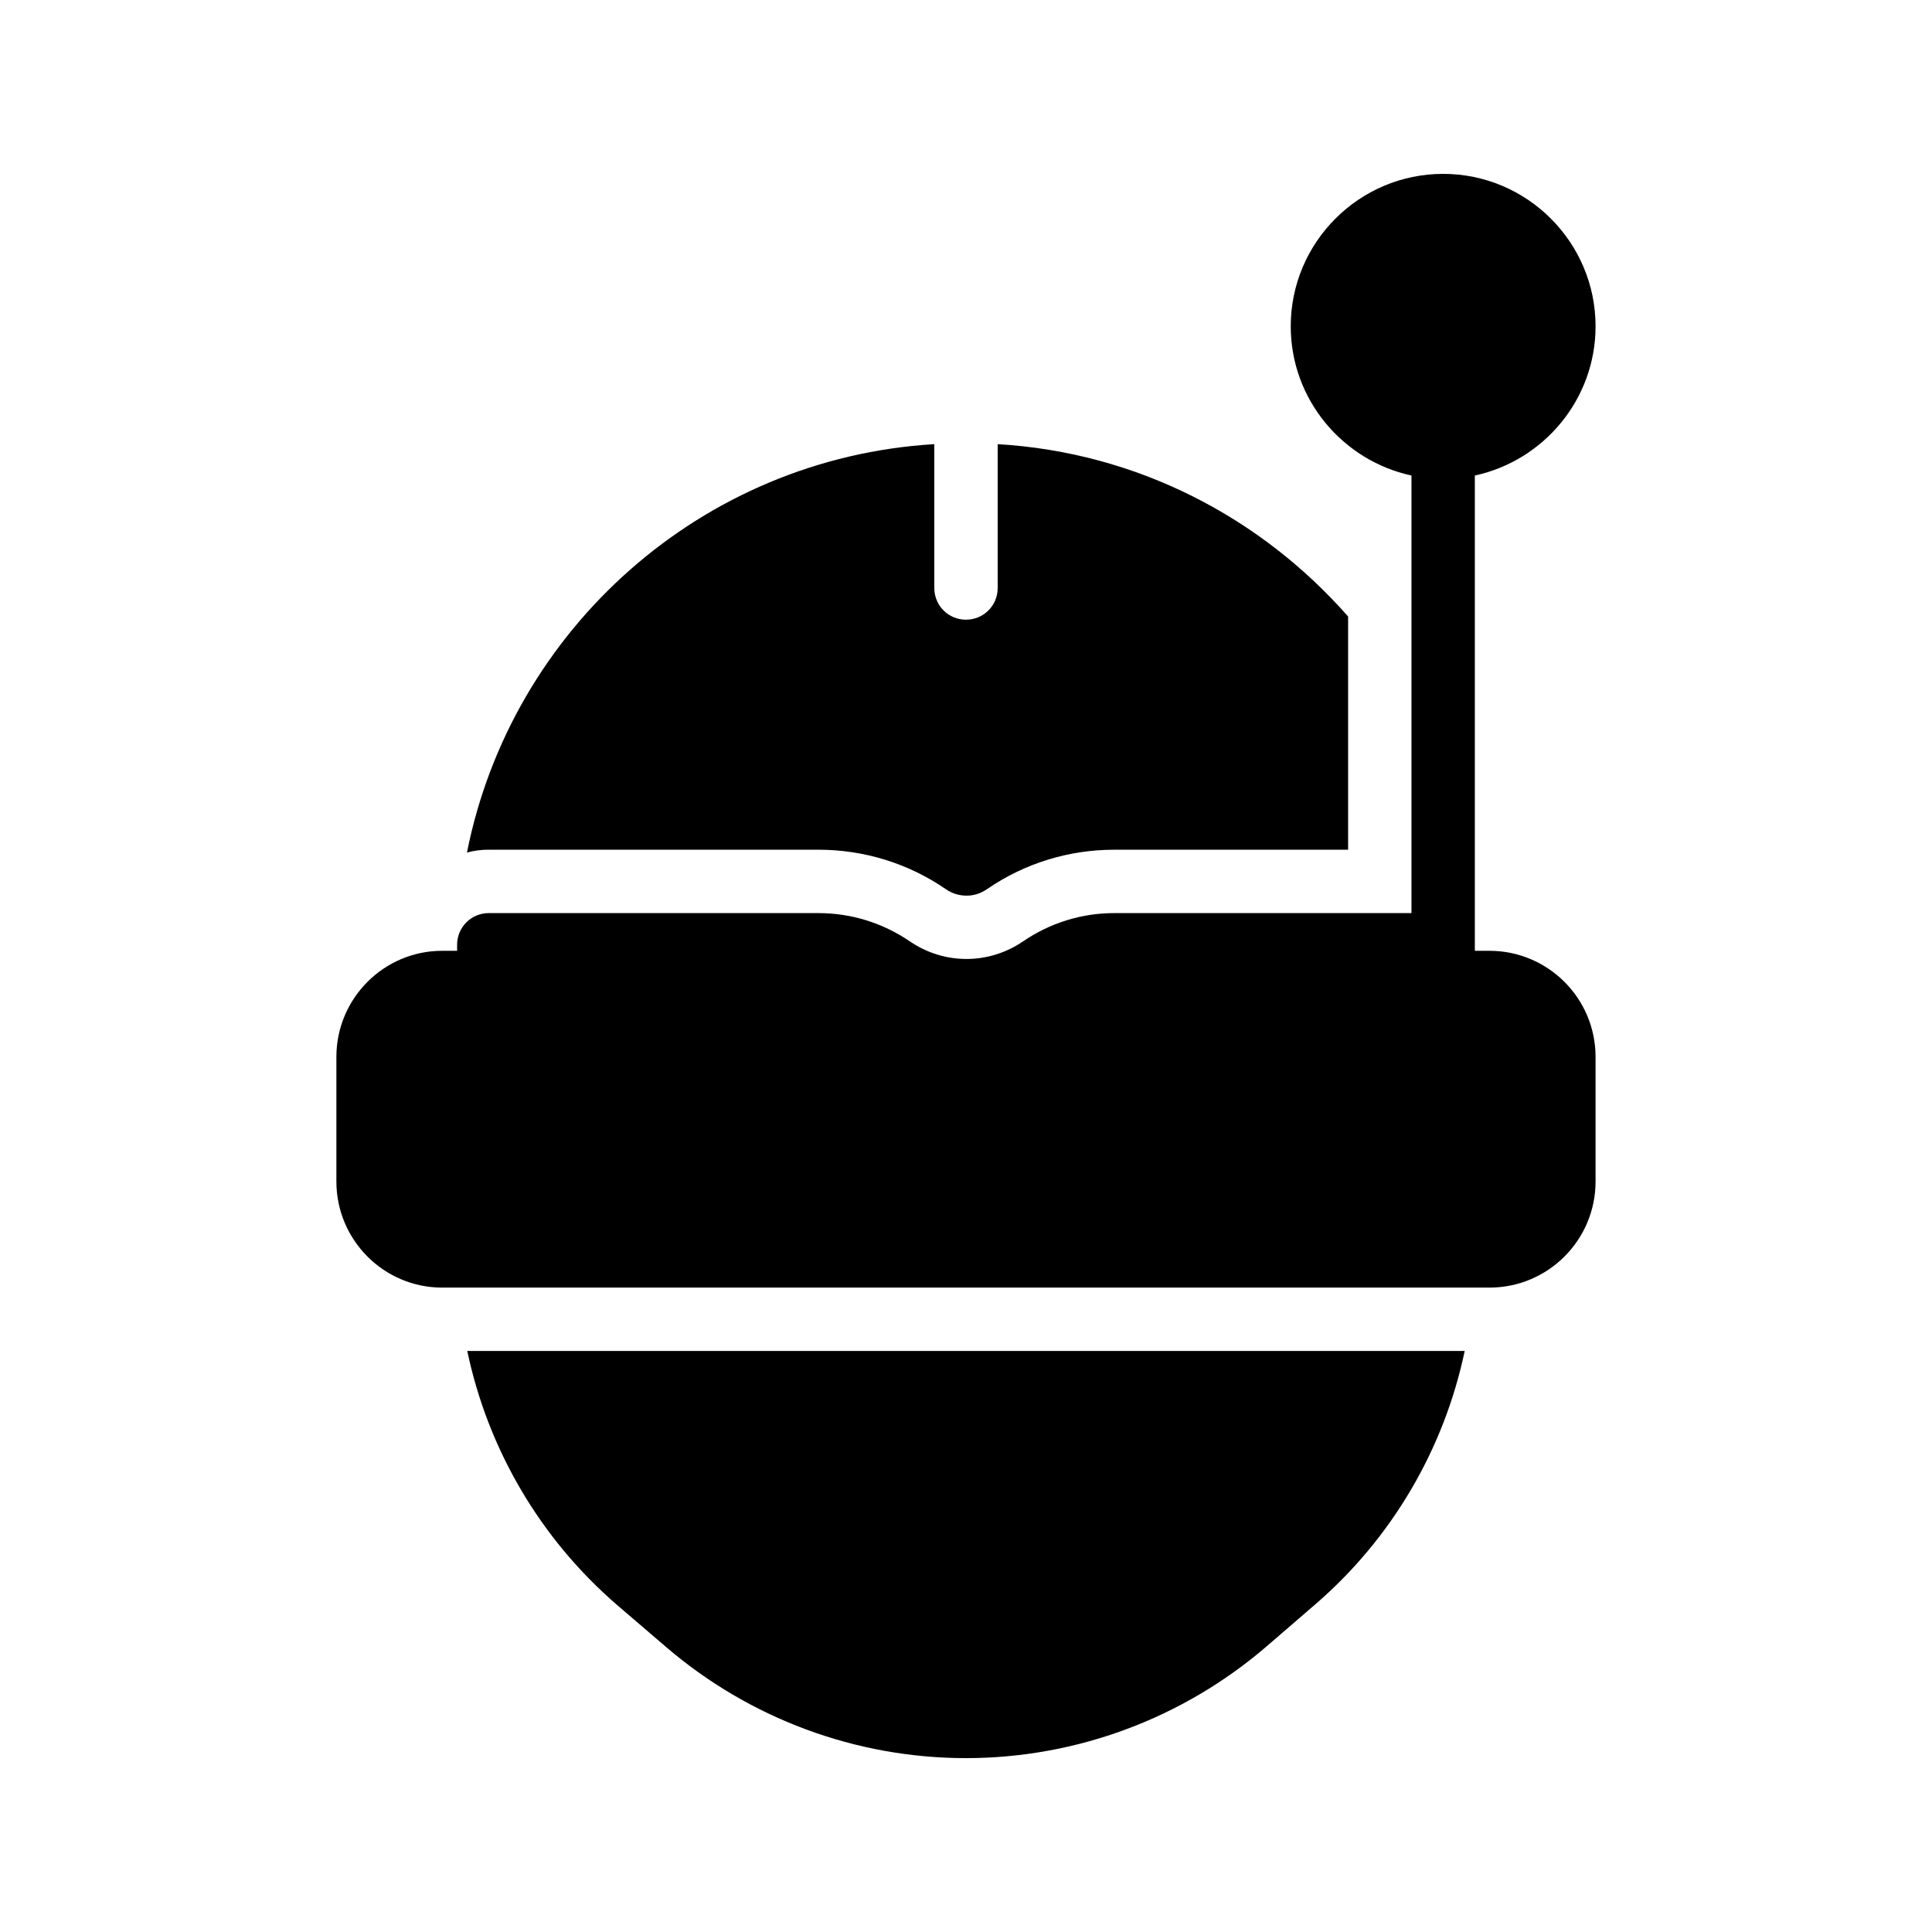
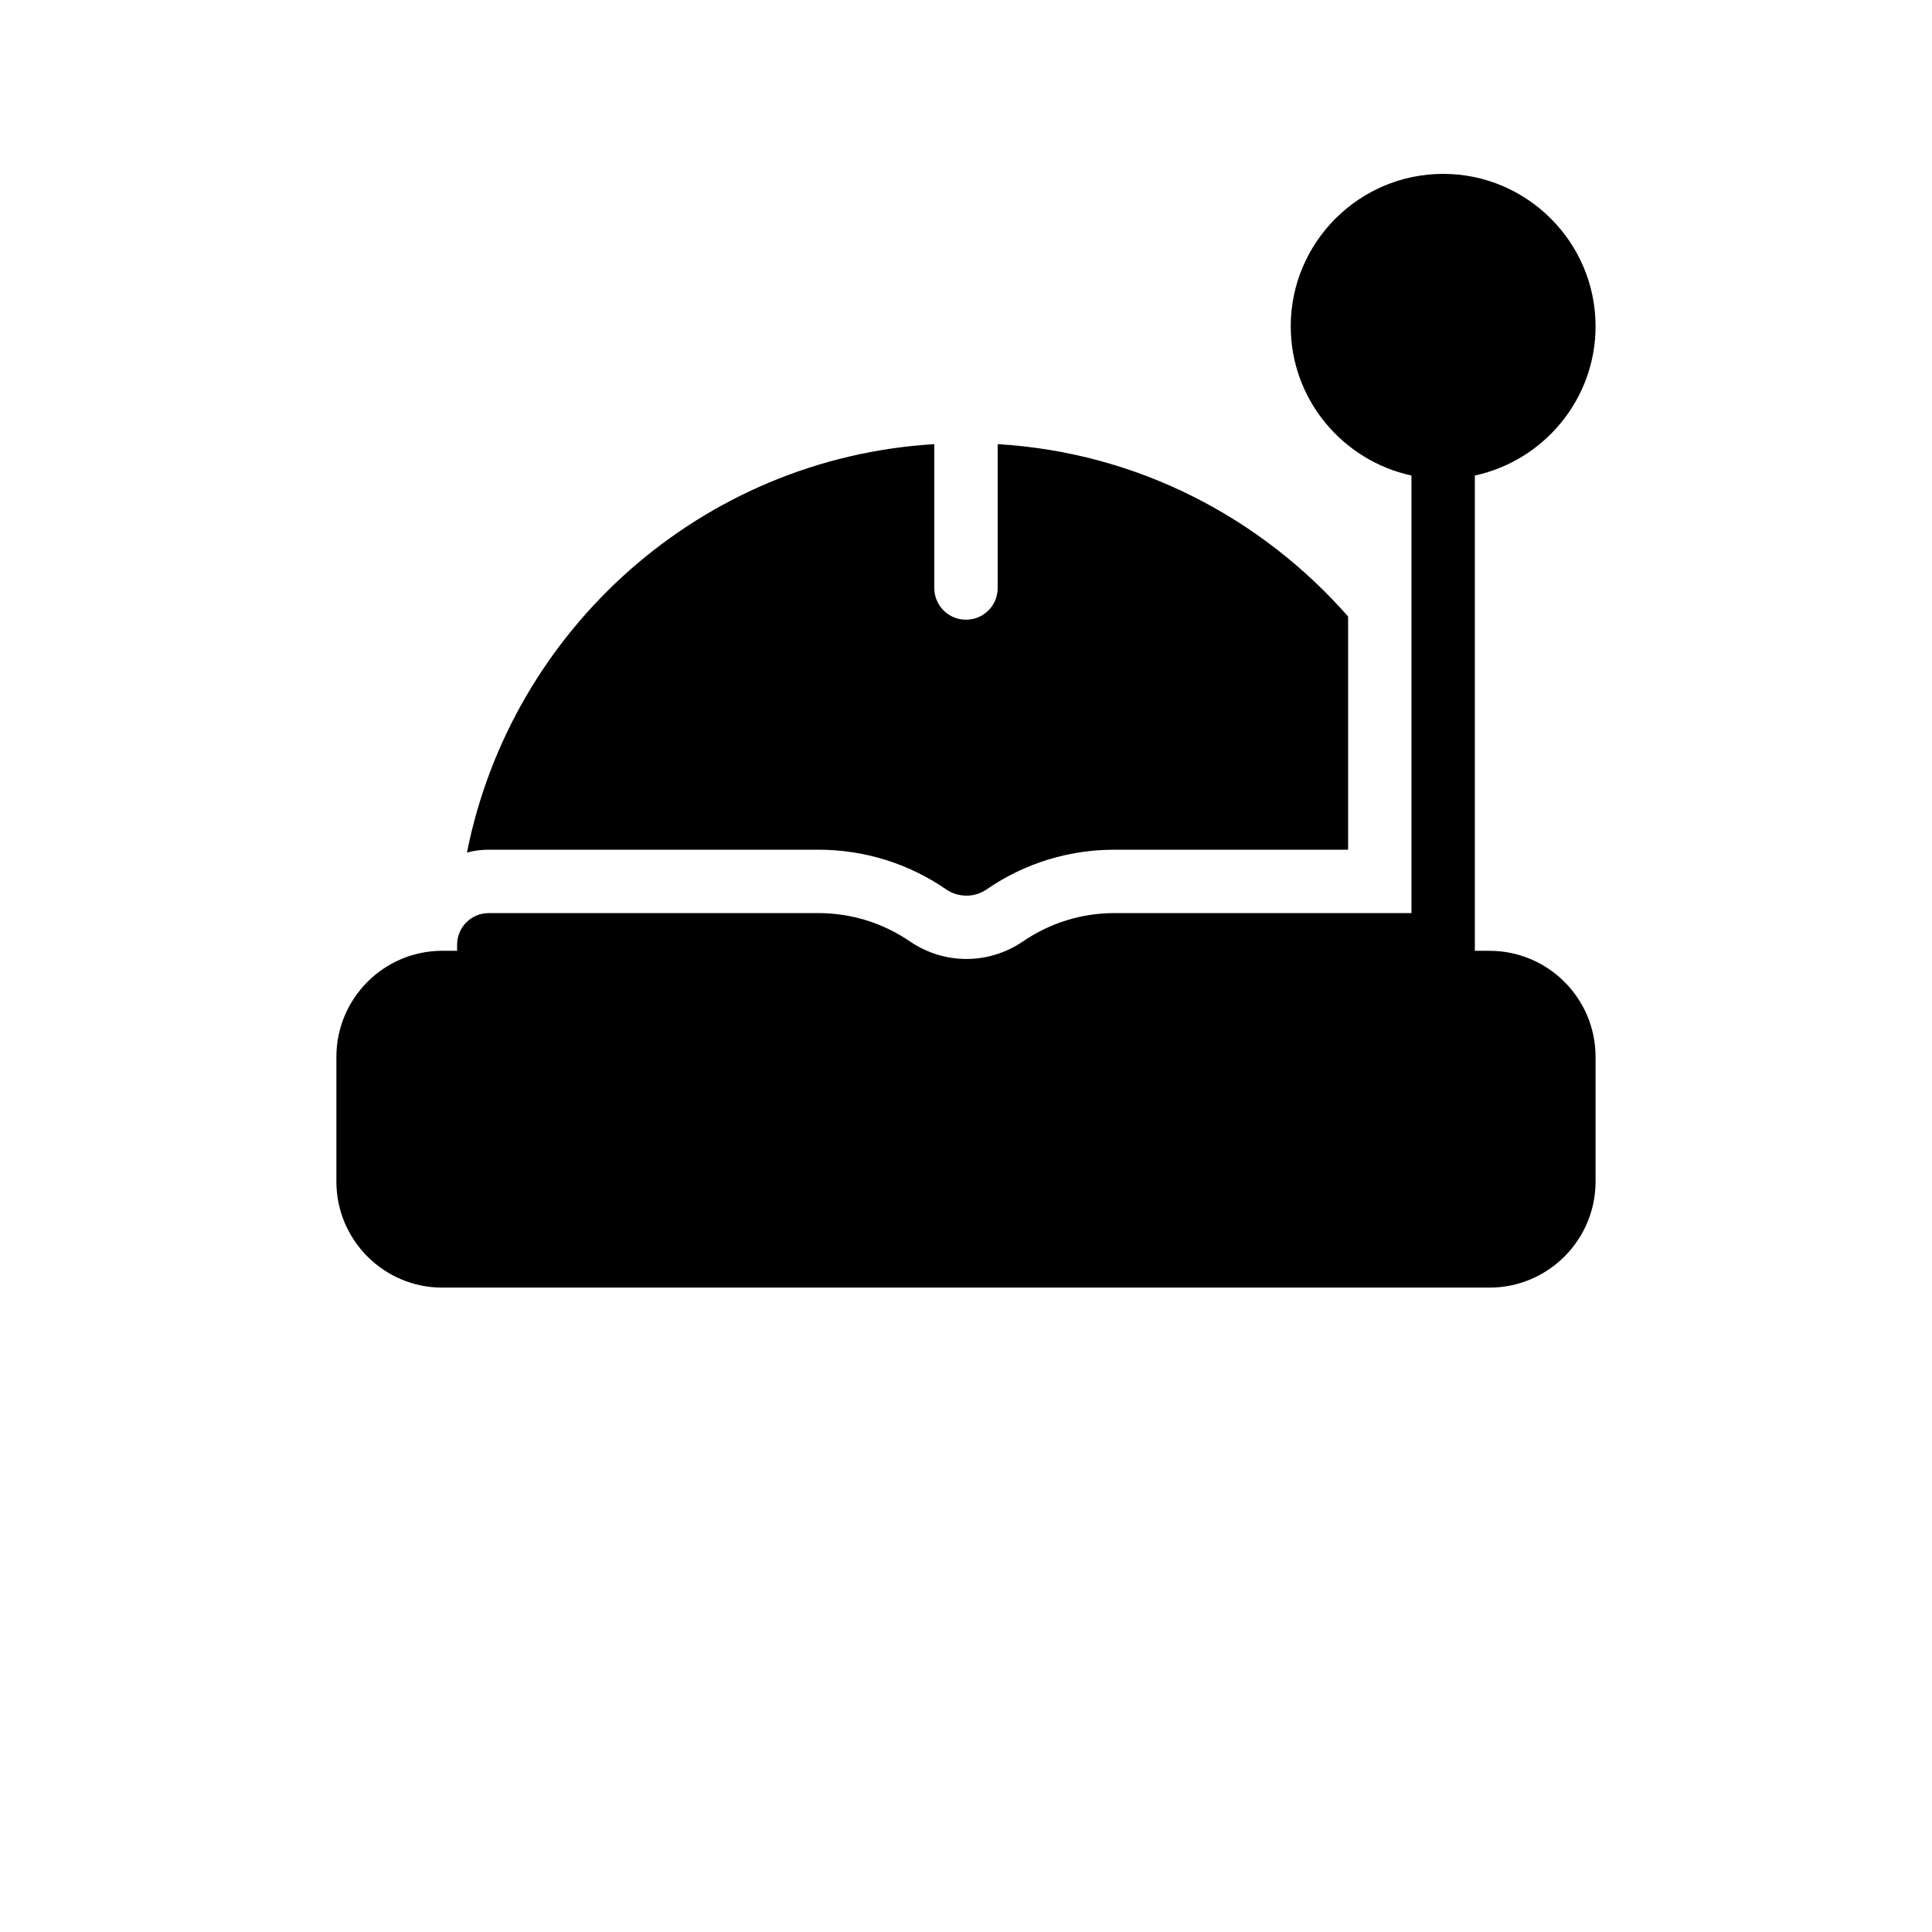
<svg xmlns="http://www.w3.org/2000/svg" fill="#000000" width="800px" height="800px" version="1.1" viewBox="144 144 512 512">
  <g>
-     <path d="m307.46 569.28 12.93 11.082c22.168 19.062 50.383 29.559 79.602 29.559 29.137 0 57.434-10.496 79.602-29.559l12.848-11.082c20.488-17.633 34.258-41.312 39.719-67.258h-264.33c5.457 25.945 19.23 49.625 39.633 67.258z" />
    <path d="m534.85 270.02c18.223-3.945 31.992-20.152 31.992-39.551 0-22.25-18.137-40.391-40.391-40.391-22.25 0-40.391 18.137-40.391 40.391 0 19.398 13.77 35.602 31.992 39.551v115.96h-78.762c-8.648 0-17.047 2.602-24.266 7.559-9.07 6.129-20.738 6.129-29.809 0-7.223-4.953-15.617-7.559-24.352-7.559h-87.328c-4.703 0-8.398 3.777-8.398 8.398v1.594h-3.945c-15.449 0-28.047 12.594-28.047 28.129v33c0 15.535 12.594 28.129 28.047 28.129h277.52c15.535 0 28.129-12.594 28.129-28.129v-33c0-15.535-12.594-28.129-28.129-28.129h-3.863v-1.594z" />
    <path d="m273.54 369.18h87.328c12.09 0 23.848 3.609 33.84 10.496 1.594 1.09 3.441 1.68 5.457 1.68 1.93 0 3.777-0.586 5.457-1.762 9.91-6.801 21.578-10.41 33.672-10.41h61.969v-61.801c-23.008-26.199-55.84-43.496-92.867-45.68v38.121c0 4.703-3.777 8.398-8.398 8.398-4.617 0-8.398-3.695-8.398-8.398v-38.121c-61.633 3.695-112.1 49.039-123.85 108.23 1.848-0.508 3.777-0.758 5.793-0.758z" />
  </g>
</svg>